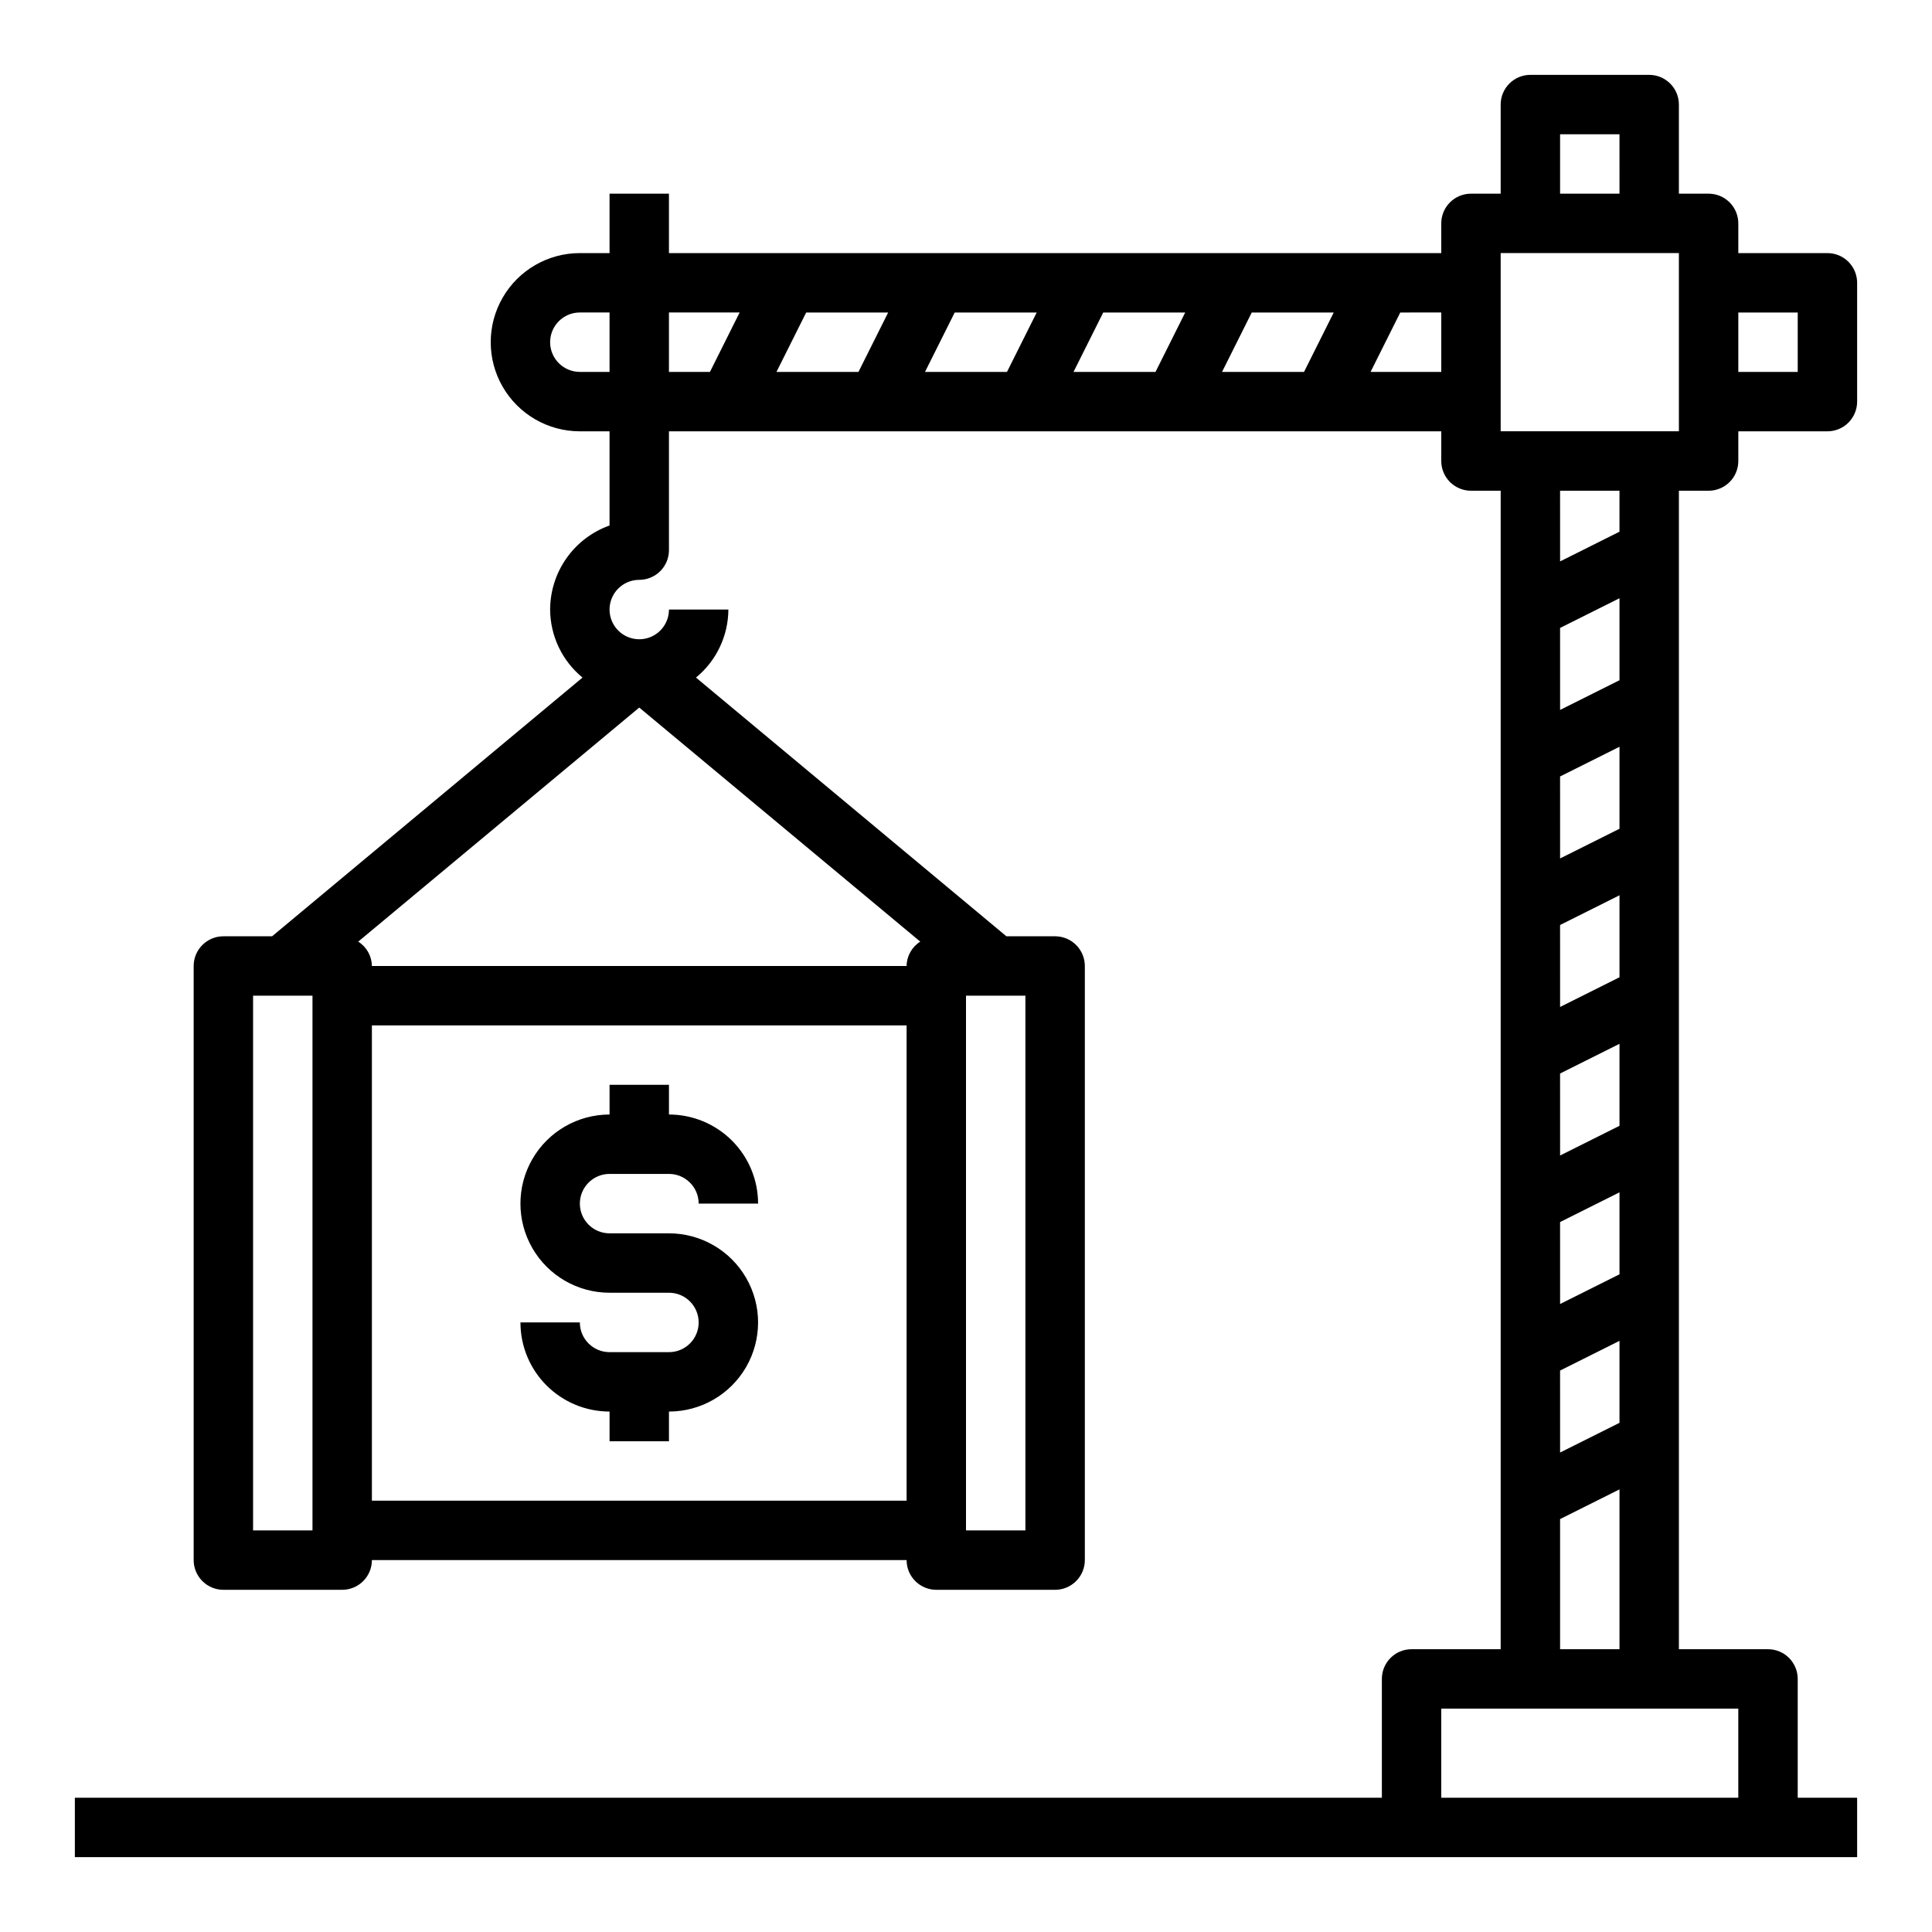
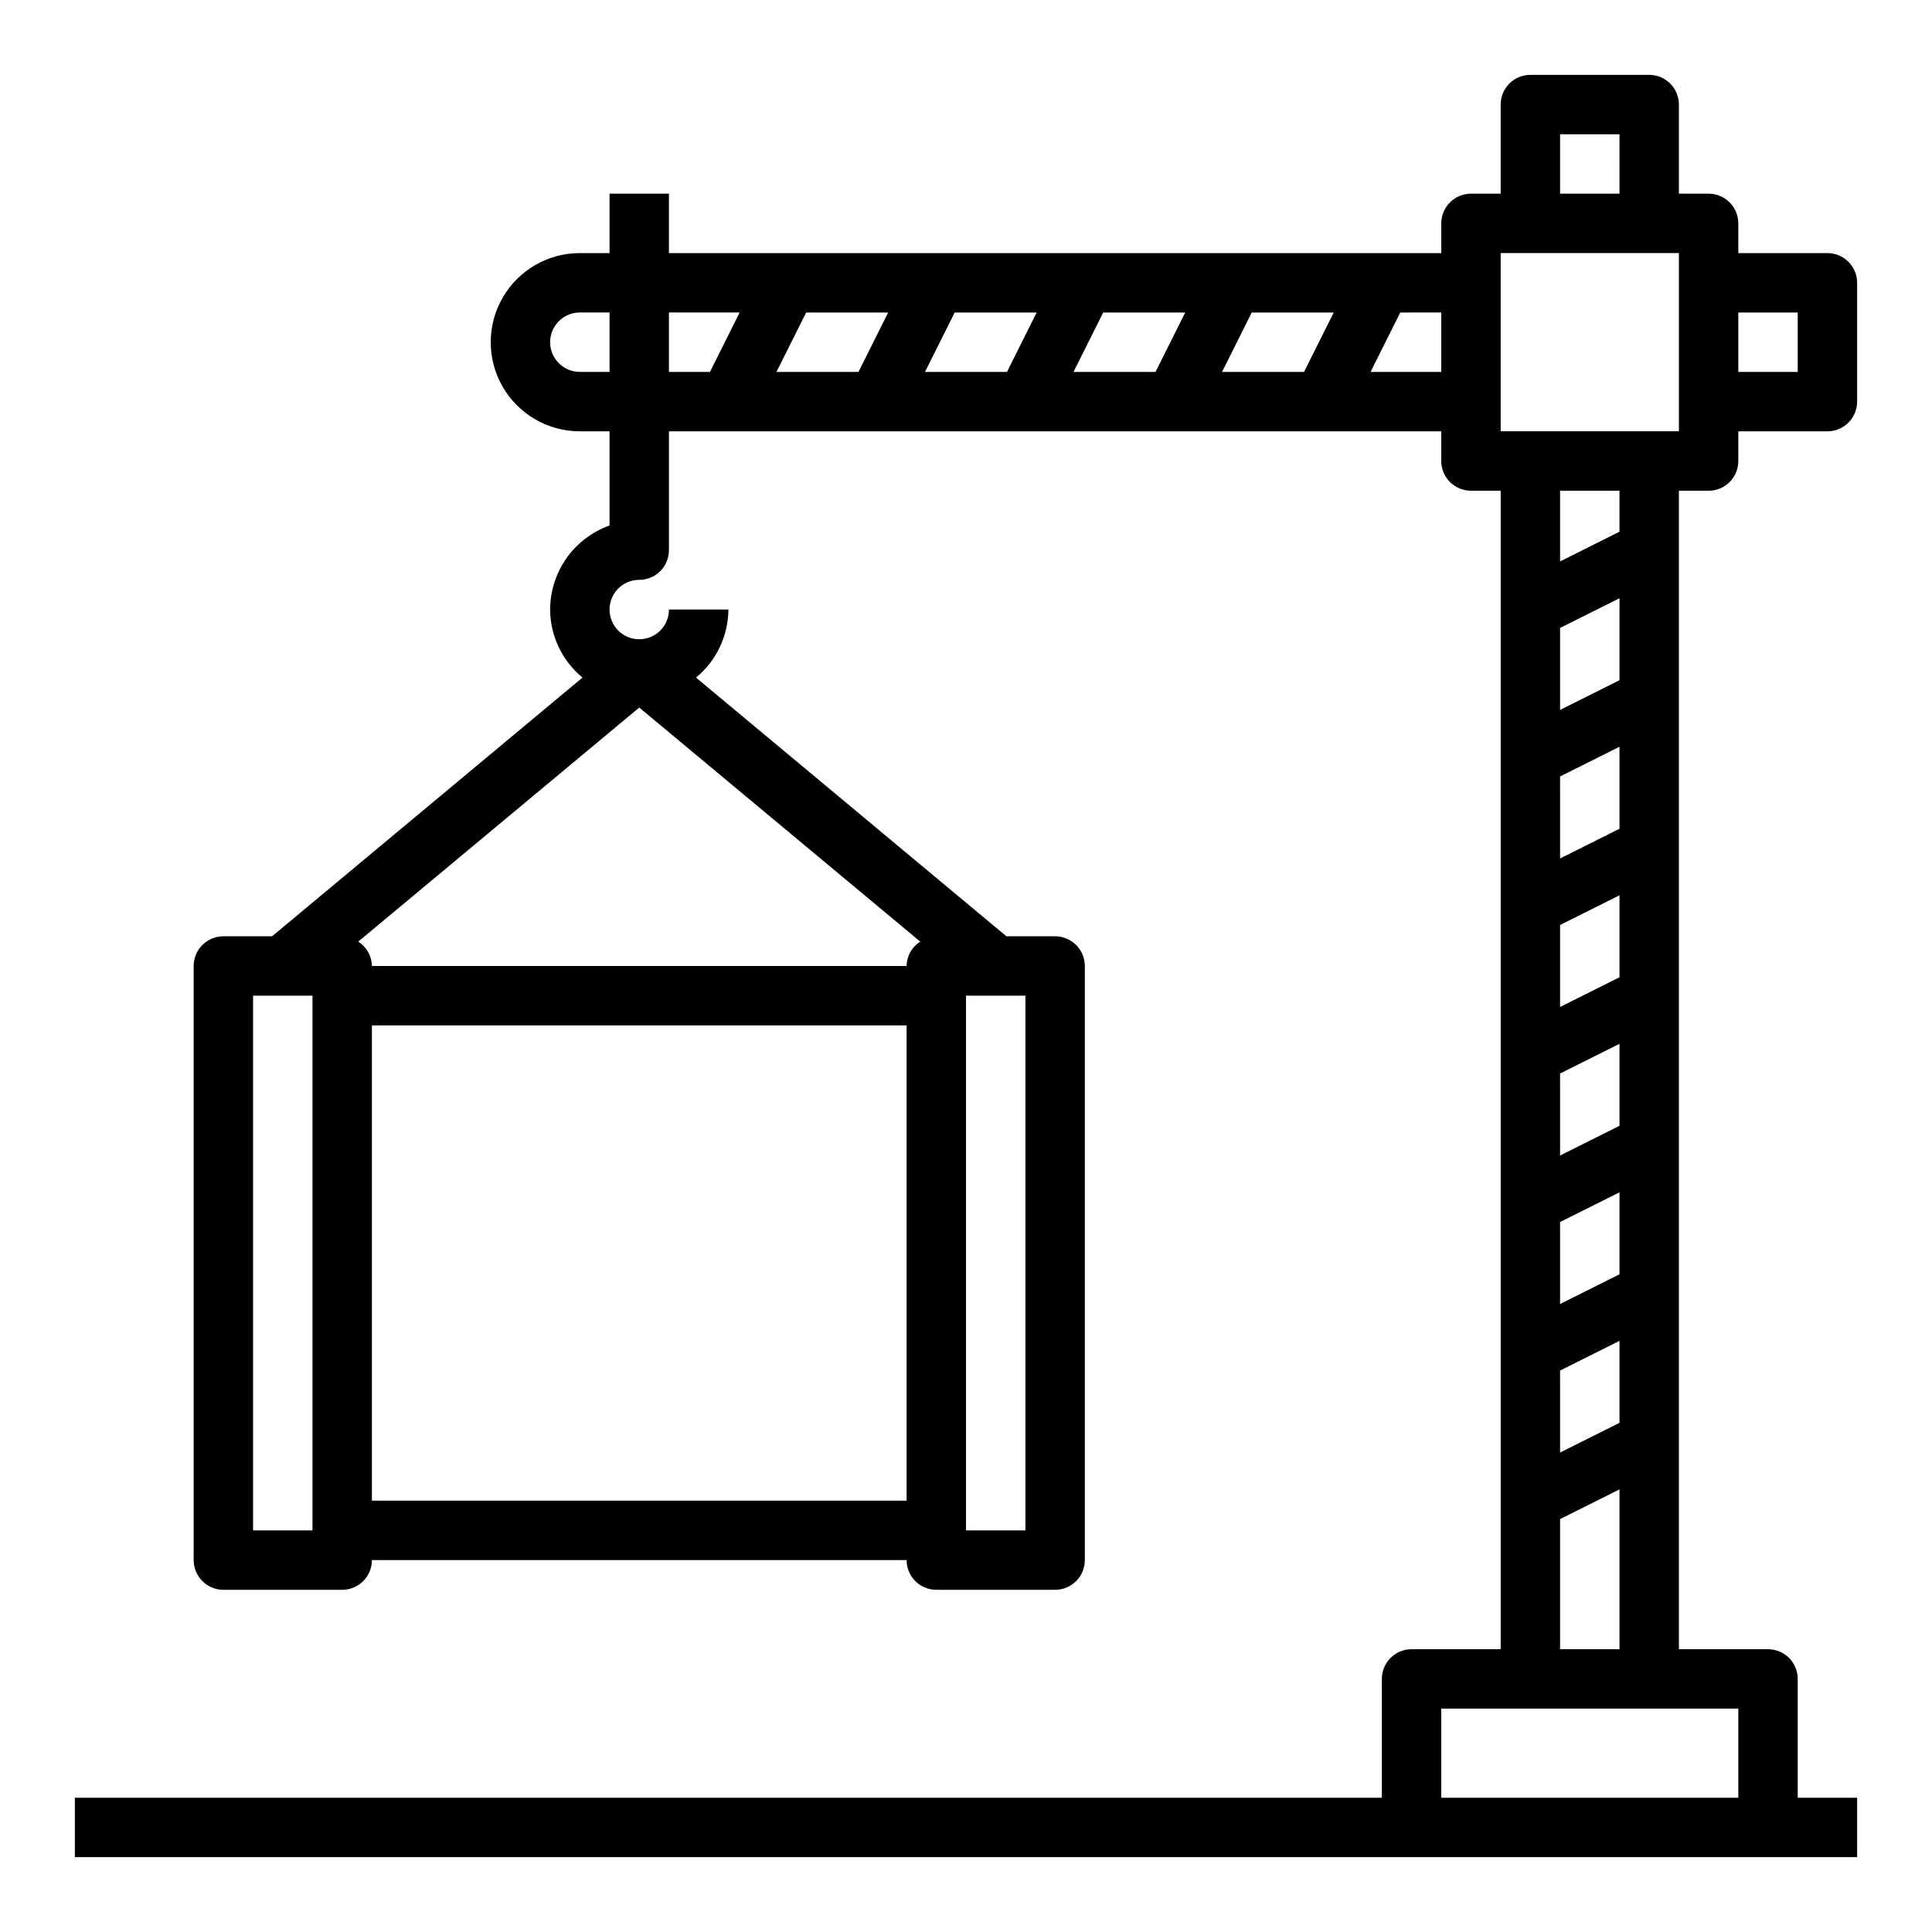
<svg xmlns="http://www.w3.org/2000/svg" fill="#000000" width="800px" height="800px" version="1.1" viewBox="144 144 512 512">
  <g>
    <path d="m596.8 274.05c2.086 0 4.09-0.832 5.566-2.305 1.473-1.477 2.305-3.481 2.305-5.566v-7.875h23.617c2.086 0 4.09-0.828 5.566-2.305 1.473-1.477 2.305-3.477 2.305-5.566v-31.488c0-2.086-0.832-4.09-2.305-5.566-1.477-1.477-3.481-2.305-5.566-2.305h-23.617v-7.871c0-2.09-0.832-4.09-2.305-5.566-1.477-1.477-3.481-2.309-5.566-2.309h-7.875v-23.613c0-2.09-0.828-4.09-2.305-5.566-1.477-1.477-3.477-2.309-5.566-2.309h-31.488c-4.348 0-7.871 3.527-7.871 7.875v23.613h-7.871c-4.348 0-7.875 3.527-7.875 7.875v7.871h-204.67v-15.746h-15.742v15.746h-7.871c-8.438 0-16.234 4.5-20.453 11.809-4.219 7.305-4.219 16.309 0 23.613 4.219 7.309 12.016 11.809 20.453 11.809h7.871v24.957c-4.598 1.641-8.578 4.66-11.395 8.648s-4.336 8.746-4.352 13.629c0.035 6.984 3.18 13.594 8.582 18.027l-82.262 68.562h-12.91c-4.348 0-7.875 3.527-7.875 7.875v157.44c0 2.09 0.832 4.09 2.309 5.566 1.477 1.477 3.477 2.309 5.566 2.309h31.488c2.086 0 4.09-0.832 5.566-2.309 1.477-1.477 2.305-3.477 2.305-5.566h141.7c0 2.09 0.828 4.09 2.305 5.566 1.477 1.477 3.481 2.309 5.566 2.309h31.488c2.09 0 4.09-0.832 5.566-2.309 1.477-1.477 2.309-3.477 2.309-5.566v-157.44c0-2.09-0.832-4.09-2.309-5.566-1.477-1.477-3.477-2.309-5.566-2.309h-12.91l-82.262-68.562c5.402-4.434 8.547-11.043 8.582-18.027h-15.746c0 3.184-1.918 6.055-4.859 7.273-2.941 1.219-6.328 0.543-8.578-1.707-2.25-2.254-2.926-5.637-1.707-8.578 1.219-2.941 4.09-4.859 7.273-4.859 2.086 0 4.09-0.832 5.566-2.309 1.477-1.477 2.305-3.477 2.305-5.566v-31.488h204.67v7.875c0 2.086 0.832 4.09 2.309 5.566 1.477 1.473 3.477 2.305 5.566 2.305h7.871v307.01h-23.617c-4.348 0-7.871 3.523-7.871 7.871v31.488h-346.37v15.742l472.32 0.004v-15.746h-15.746v-31.488c0-2.086-0.828-4.09-2.305-5.566s-3.477-2.305-5.566-2.305h-23.617v-307.01zm7.871-47.23h15.742v15.742h-15.742zm-377.86 322.75h-15.742v-141.7h15.742zm173.19-141.7h15.742v141.7h-15.742zm-15.746 133.82h-141.7v-125.95h141.7zm-70.848-210.18 74.469 62.031c-2.223 1.398-3.586 3.828-3.621 6.457h-141.7c-0.035-2.629-1.398-5.059-3.621-6.457zm-7.871-88.953h-7.871c-4.348 0-7.875-3.523-7.875-7.871s3.527-7.875 7.875-7.875h7.871zm26.609 0h-10.867v-15.746h18.734zm39.359 0h-21.73l7.871-15.742h21.727zm39.359 0h-21.727l7.871-15.742h21.727zm39.359 0h-21.727l7.871-15.742h21.727zm39.359 0h-21.727l7.871-15.742h21.727zm36.367 0h-18.734l7.871-15.742 10.863-0.004zm31.488-62.977h15.742l0.004 15.742h-15.746zm47.23 417.22v23.617l-78.719-0.004v-23.613zm-31.484-294.26v21.727l-15.742 7.871-0.004-21.727zm-15.742-9.762-0.004-18.734h15.742v10.863zm15.742 49.121v21.727l-15.742 7.871-0.004-21.727zm0 39.359v21.727l-15.742 7.871-0.004-21.723zm0 39.359v21.727l-15.742 7.871-0.004-21.723zm0 39.359v21.727l-15.742 7.871-0.004-21.723zm0 39.359v21.727l-15.742 7.871-0.004-21.723zm0 39.359v42.355h-15.746v-34.48zm-31.488-280.4v-47.23h47.23v47.23z" />
-     <path d="m305.54 455.1h15.742c2.09 0 4.09 0.832 5.566 2.309 1.477 1.473 2.305 3.477 2.305 5.566h15.746c0-6.266-2.488-12.273-6.918-16.699-4.43-4.43-10.434-6.918-16.699-6.918v-7.871h-15.742v7.871c-8.438 0-16.234 4.5-20.453 11.809-4.219 7.305-4.219 16.309 0 23.613 4.219 7.309 12.016 11.809 20.453 11.809h15.742c4.348 0 7.871 3.523 7.871 7.871 0 4.348-3.523 7.875-7.871 7.875h-15.742c-4.348 0-7.871-3.527-7.871-7.875h-15.746c0 6.266 2.488 12.273 6.918 16.699 4.43 4.43 10.434 6.918 16.699 6.918v7.871h15.742v-7.871c8.438 0 16.234-4.5 20.453-11.809 4.219-7.305 4.219-16.309 0-23.613-4.219-7.309-12.016-11.809-20.453-11.809h-15.742c-4.348 0-7.871-3.523-7.871-7.871 0-4.348 3.523-7.875 7.871-7.875z" />
  </g>
</svg>